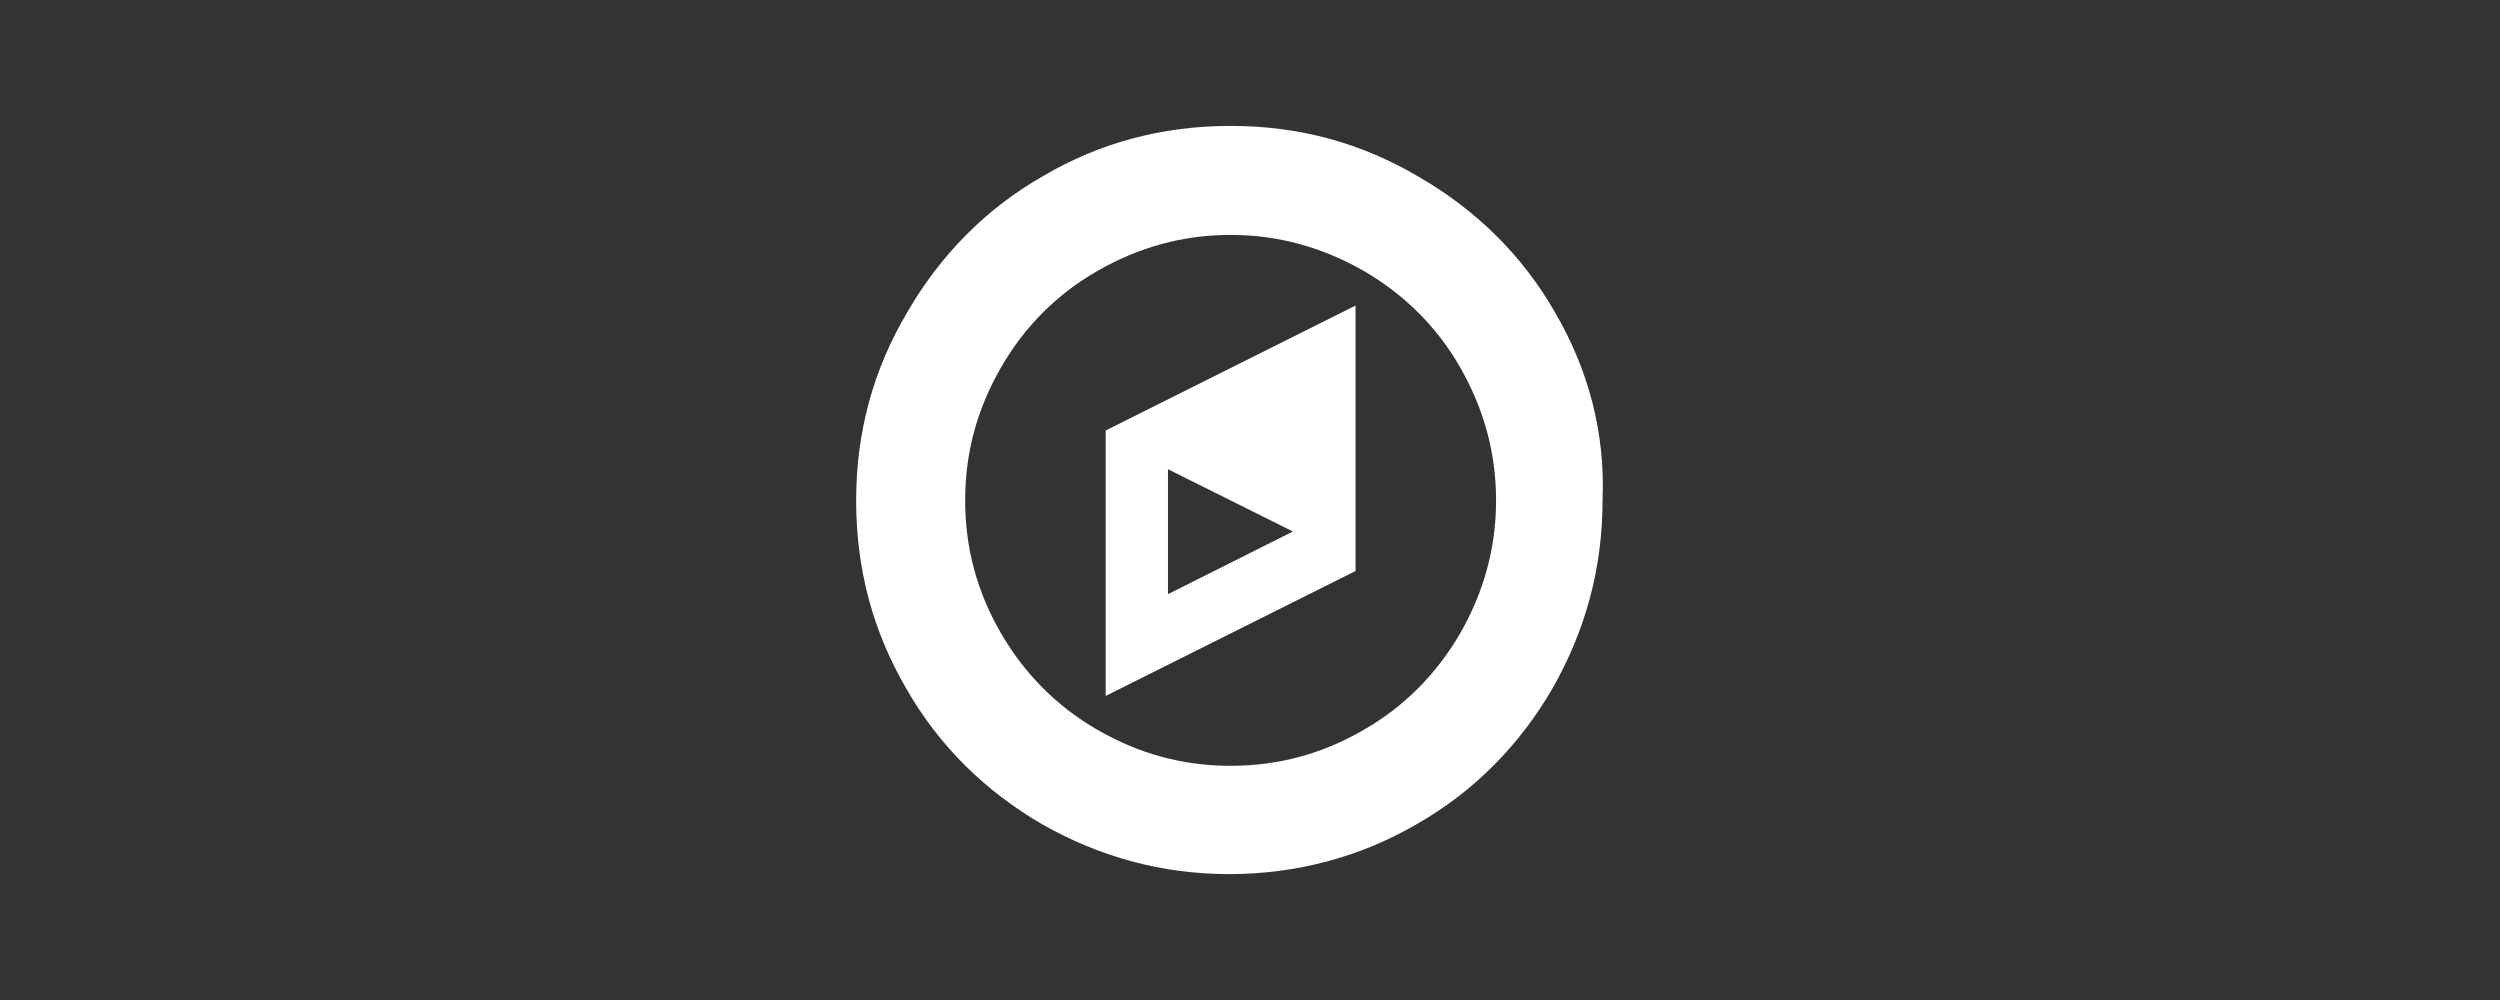
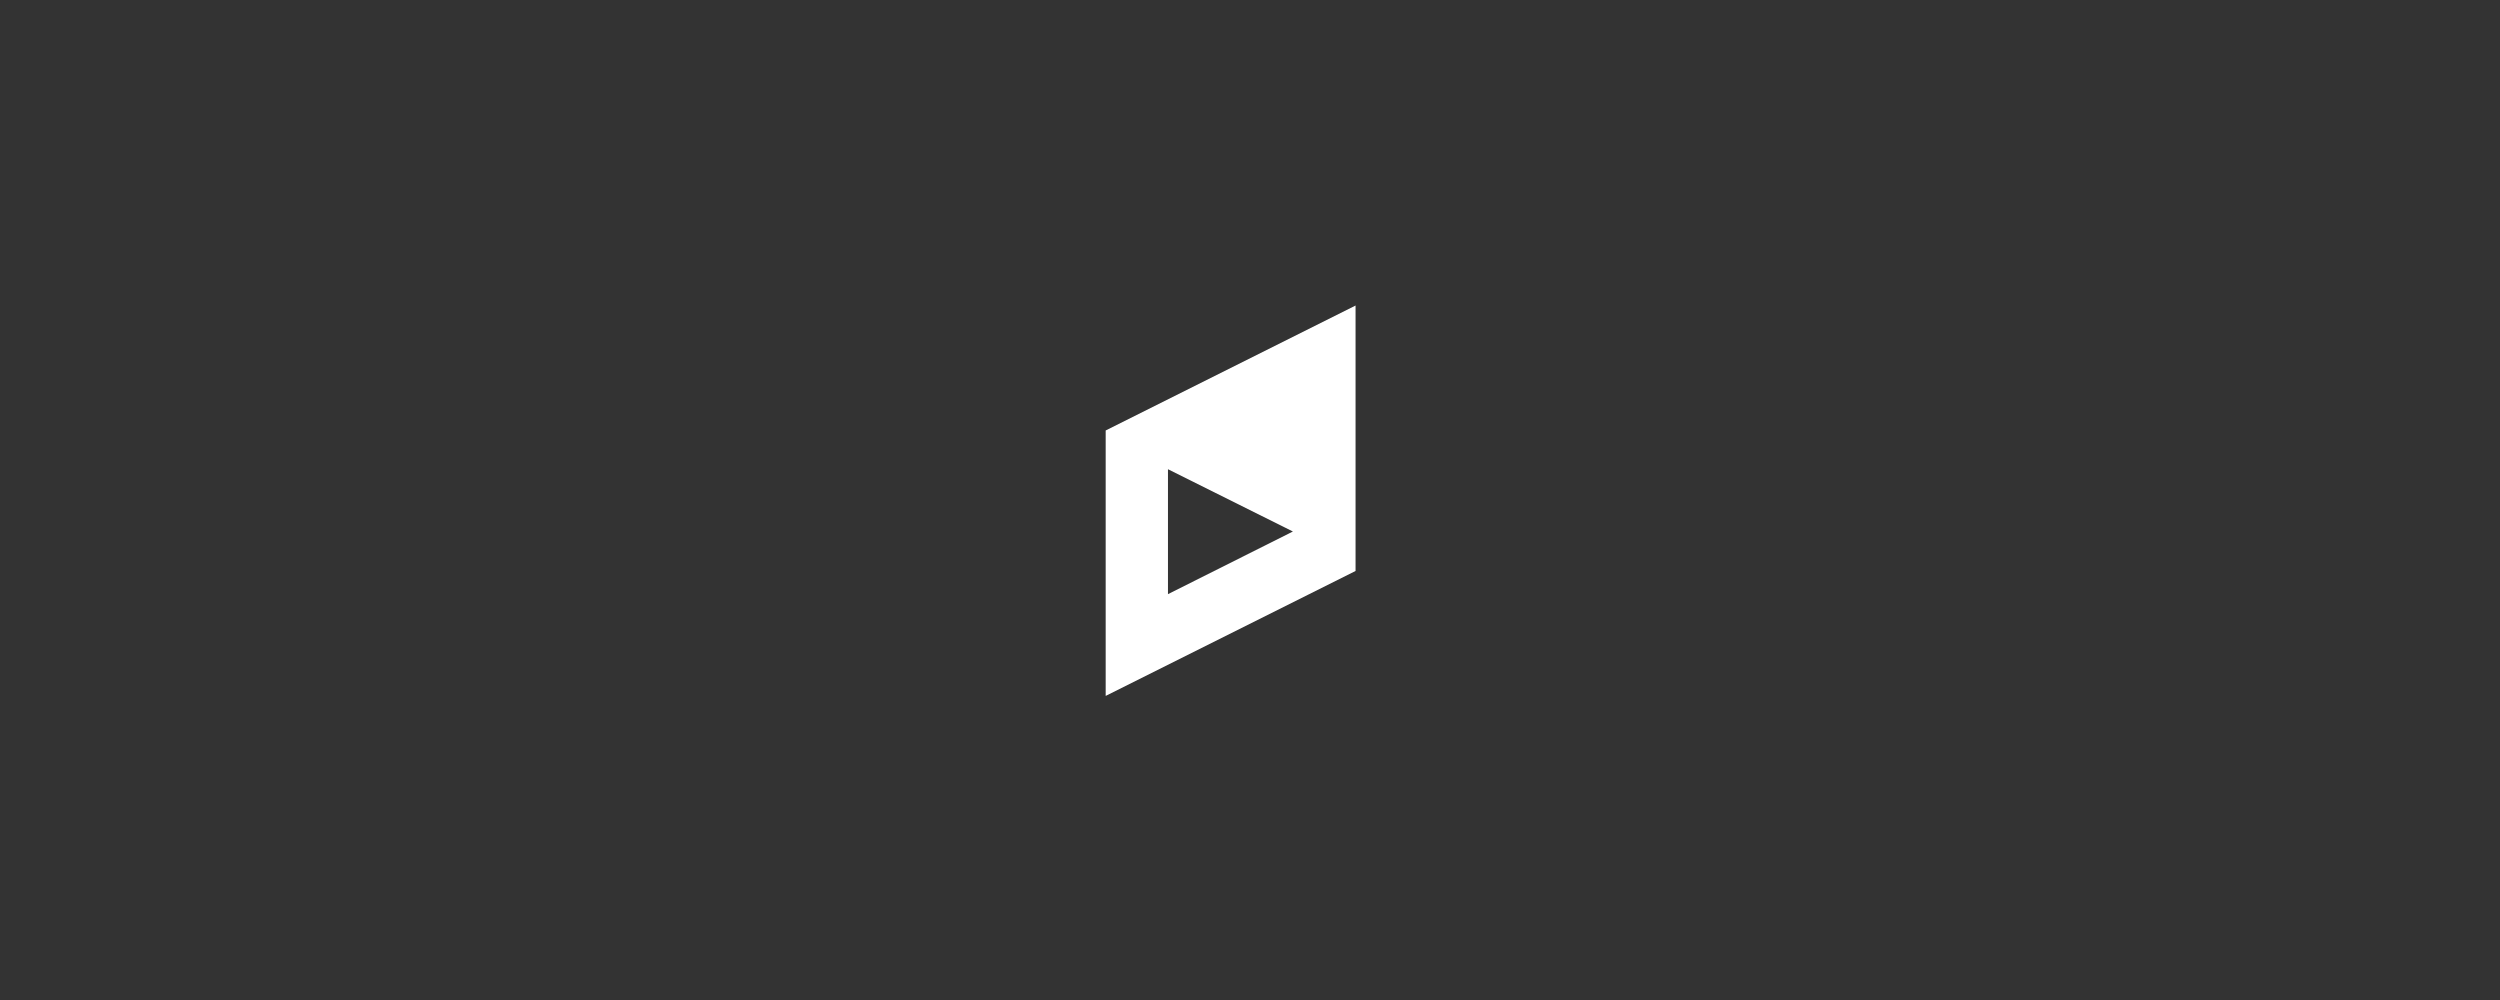
<svg xmlns="http://www.w3.org/2000/svg" version="1.1" width="300" height="120" viewBox="0 0 300 120">
  <rect x="0" y="0" width="300" height="120" fill="#333333" stroke="none" />
  <svg version="1.1" id="Ebene_19" x="-75" y="0" viewBox="0 0 1024 276" style="enable-background:new 0 0 1024 276;" xml:space="preserve" width="445" height="120">
    <style type="text/css">
	.st0{fill:#FFFFFF;}
</style>
    <g>
-       <path class="st0" d="M602.1,86.4c-9.1-16-22-28.5-37.5-37.5c-16-9.5-33.2-14.2-52.2-14.2c-19,0-36.2,4.7-51.7,13.8   c-16,9.1-28.5,22-37.5,37.5c-9.5,16-14.2,33.2-14.2,52.2s4.7,36.2,13.8,51.8c9.1,16,22,28.5,37.5,37.5c16,9.1,33.2,13.8,51.7,13.8   c18.5,0,36.2-4.7,51.8-13.8c16-9.1,28.5-22,37.5-37.5c9.1-16,13.8-33.2,13.8-51.8C615.9,119.2,611.1,101.9,602.1,86.4L602.1,86.4z    M575.8,174.8c-6.5,11.2-15.5,20.3-26.7,26.7c-11.2,6.5-23.3,9.9-36.7,9.9c-13.4,0-25.4-3.4-36.7-9.9S455.5,186,449,174.8   c-6.5-11.2-9.9-23.3-9.9-36.7s3.4-25.4,9.9-36.7s15.5-20.3,26.7-26.7s23.3-9.9,36.7-9.9c13.4,0,25.4,3.5,36.7,9.9   c11.2,6.5,20.3,15.5,26.7,26.7s9.9,23.3,9.9,36.7S582.2,163.6,575.8,174.8L575.8,174.8z" />
      <path class="st0" d="M477.9,192.1l69-34.5V84.3l-69,34.5V192.1z M495.1,129.5l34.5,17.2L495.1,164V129.5z" />
    </g>
  </svg>
</svg>